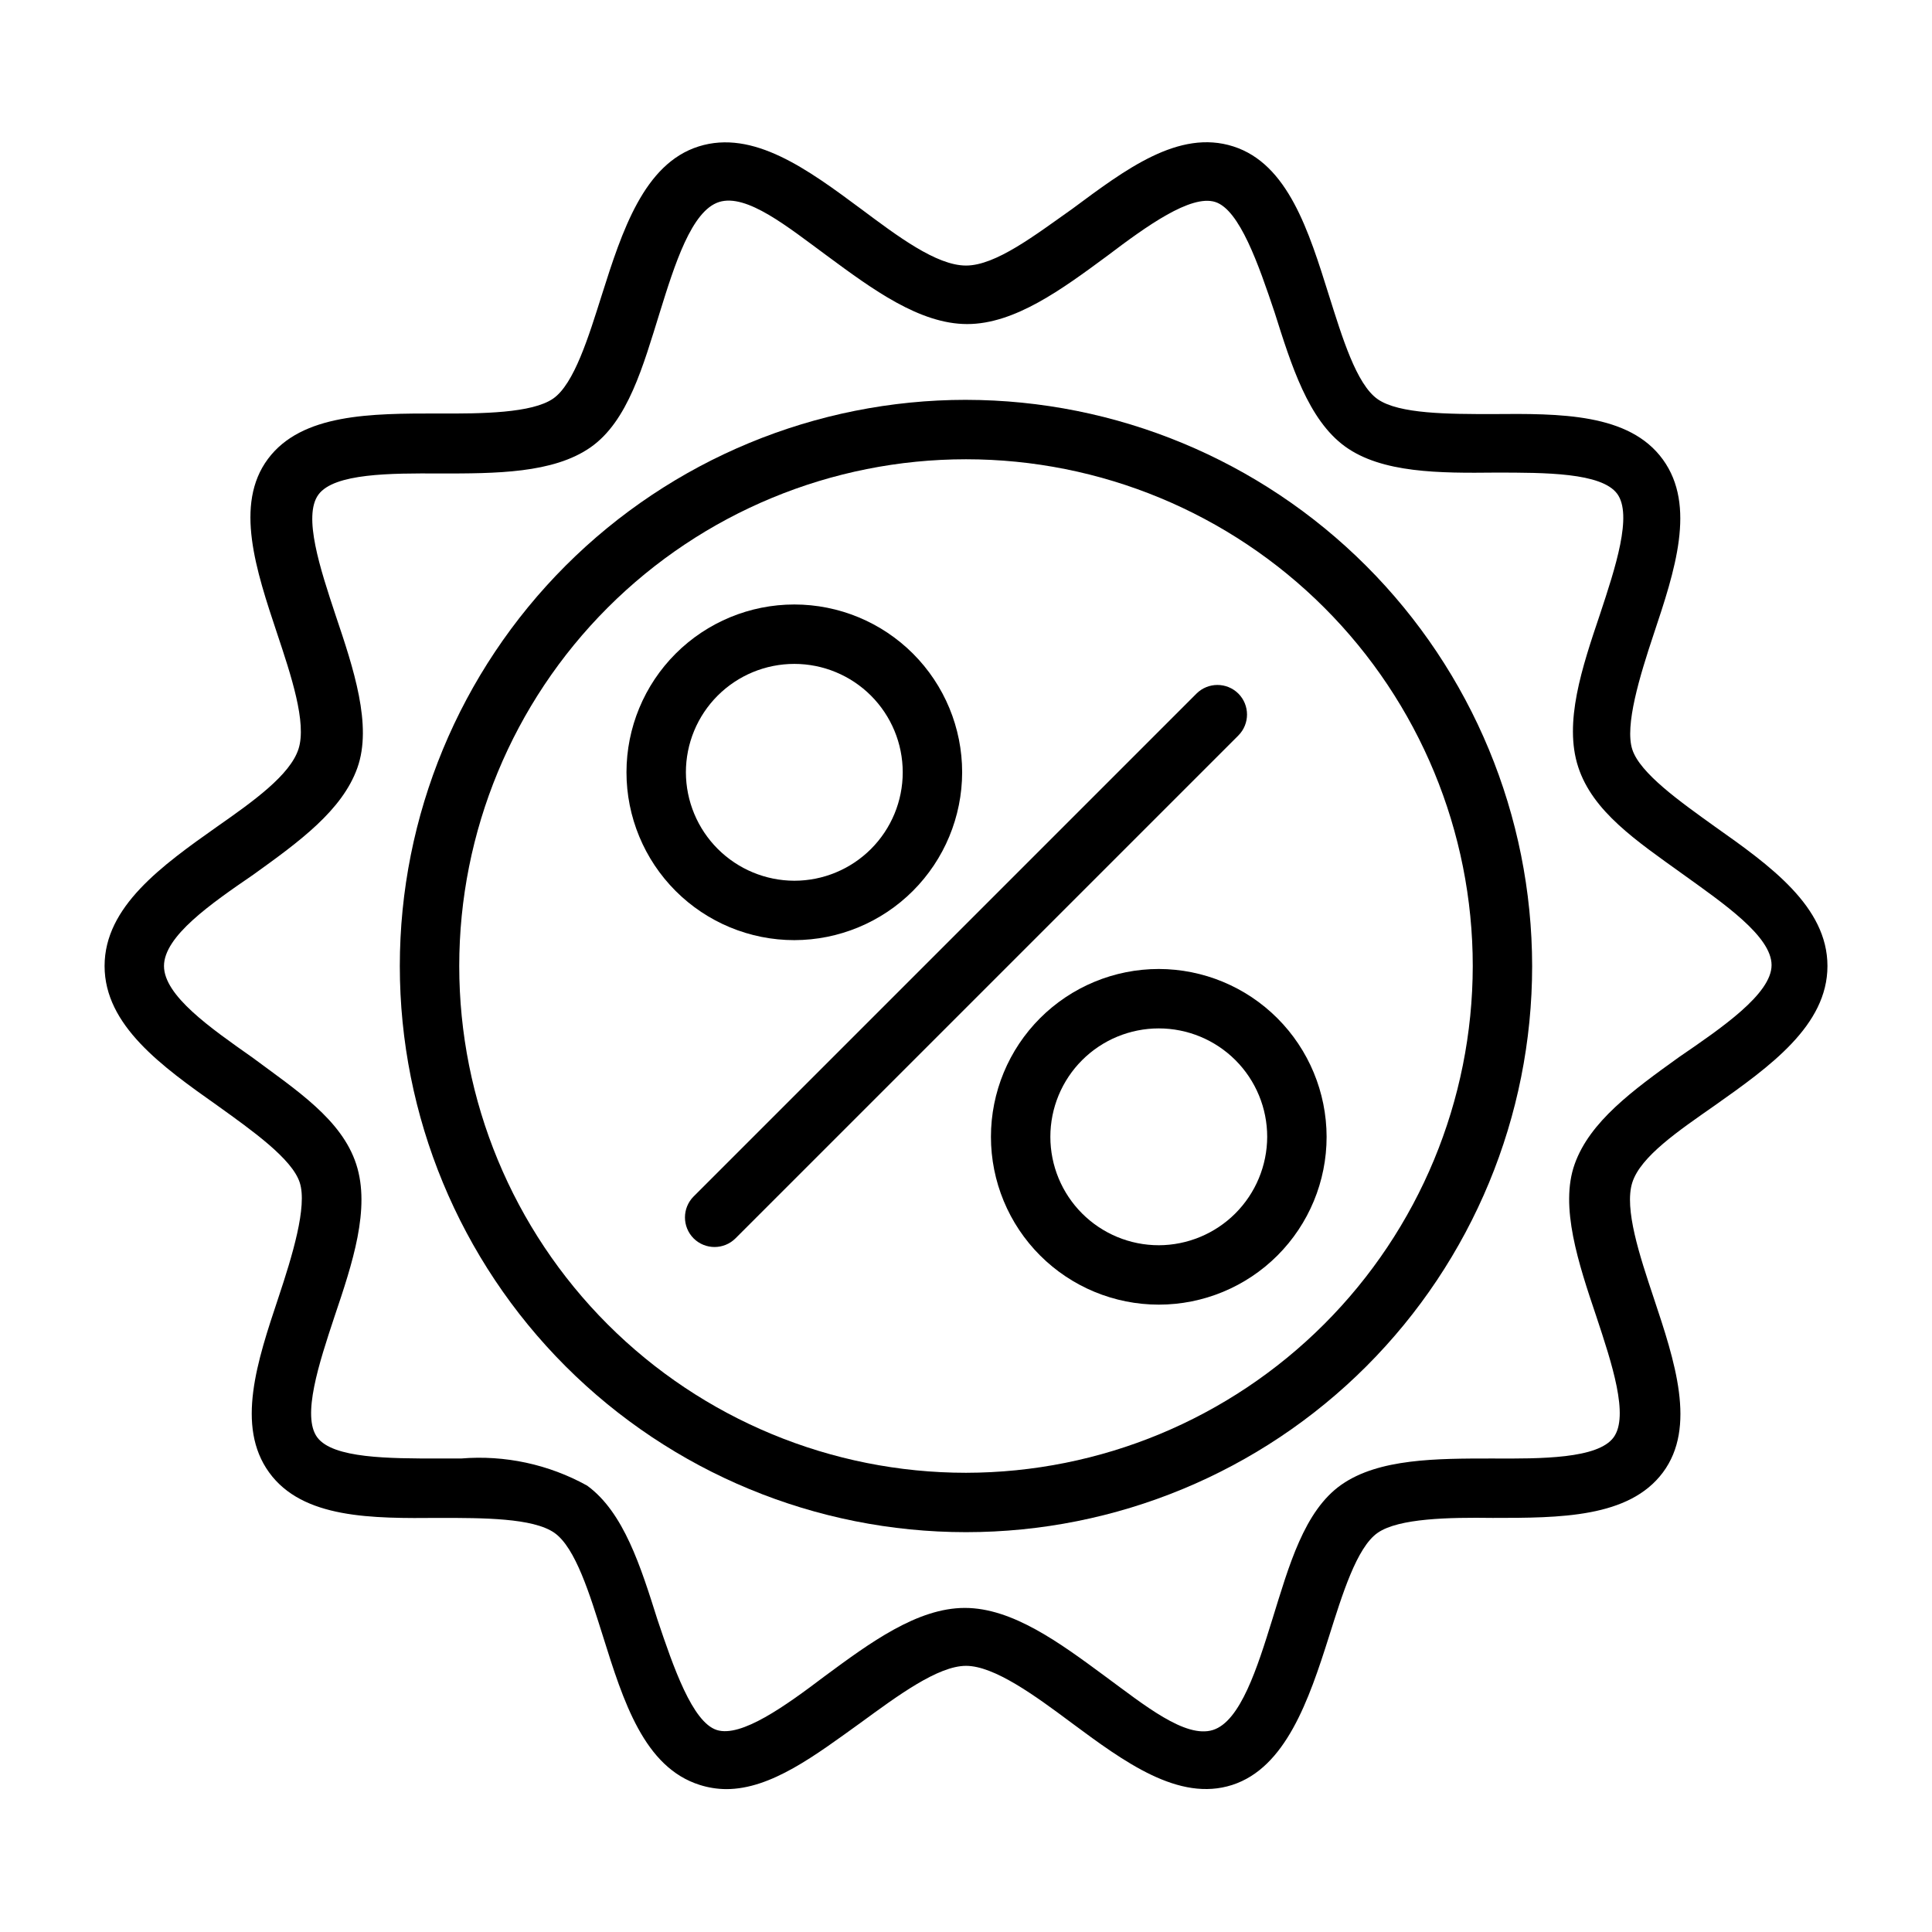
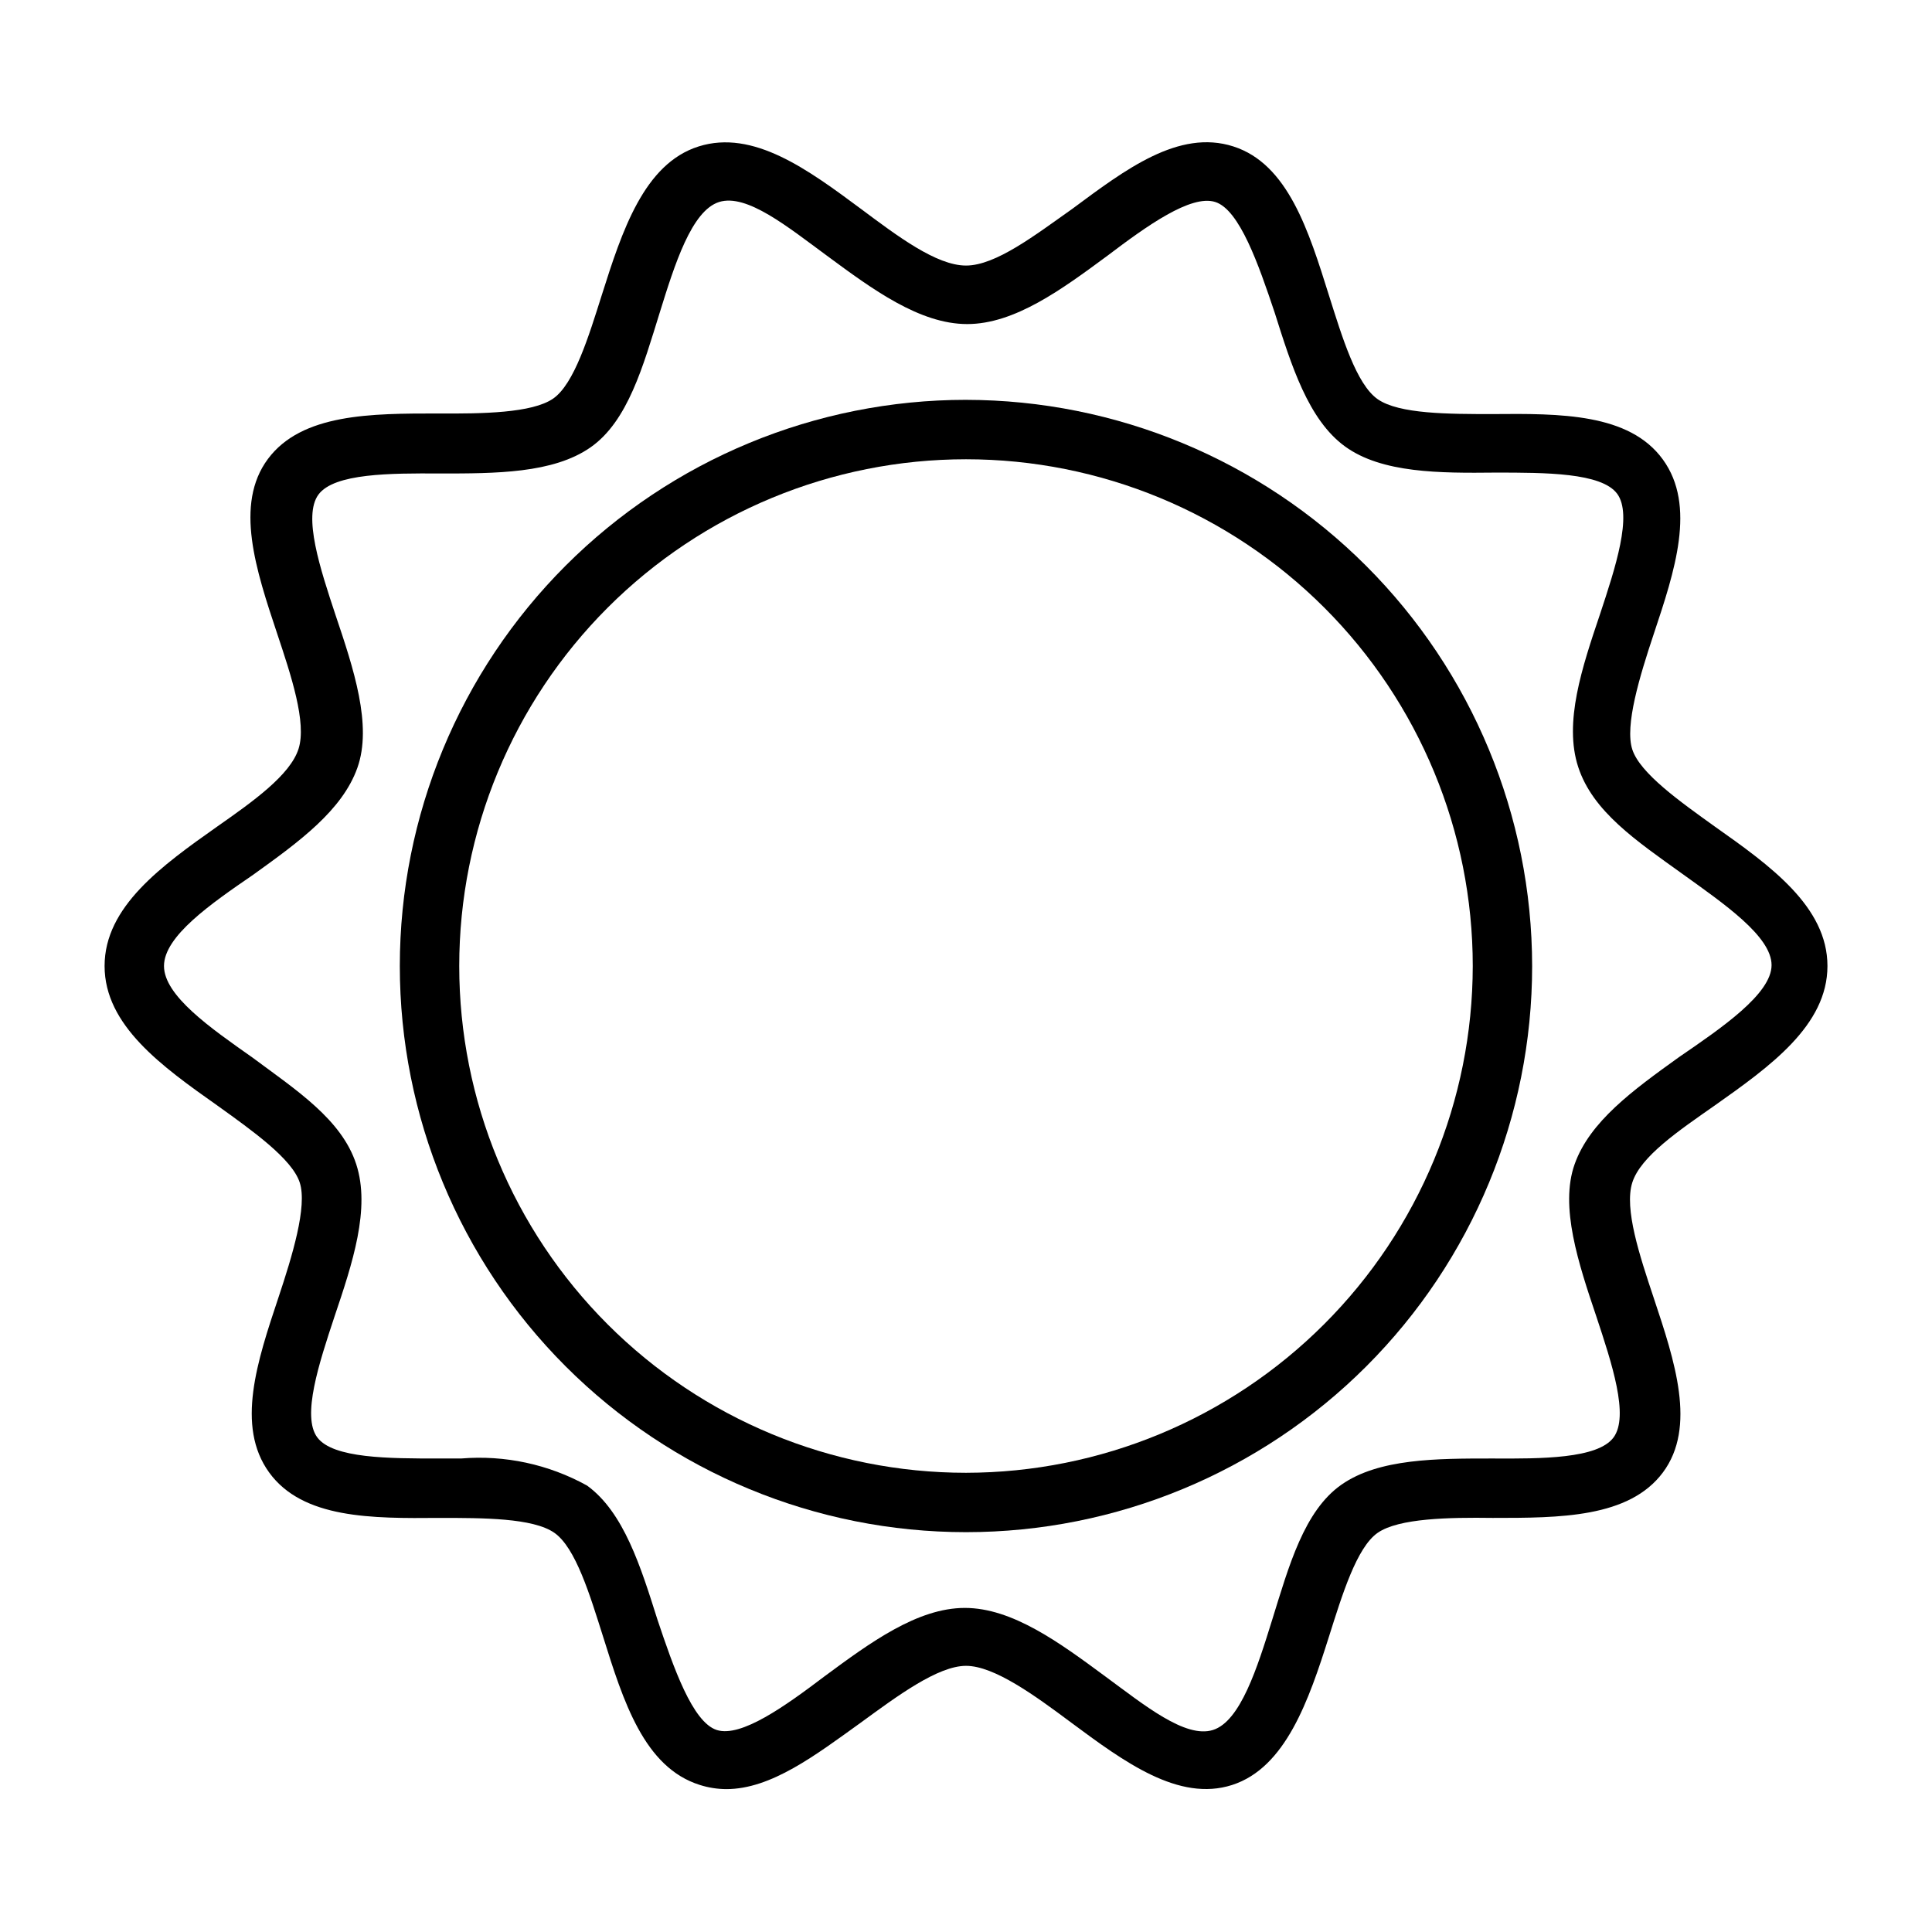
<svg xmlns="http://www.w3.org/2000/svg" fill="#000000" width="800px" height="800px" version="1.1" viewBox="144 144 512 512">
  <g>
    <path d="m598.38 363c-9.211-6.613-19.758-14.09-21.805-20.387-2.047-6.297 1.969-19.445 5.668-30.543 5.59-16.766 11.336-34.008 2.441-46.289-8.898-12.281-27.242-12.203-45.109-12.047-11.652 0-24.797 0-30.465-3.938s-9.445-16.531-12.91-27.473c-5.356-17.078-10.863-34.871-25.348-39.516-14.484-4.644-28.652 6.141-42.668 16.531-9.918 7.008-20.309 15.035-28.18 15.035s-18.262-7.871-27.867-15.035c-14.012-10.391-28.496-21.098-42.984-16.531-14.484 4.566-20.309 22.434-25.664 39.359-3.465 10.941-7.32 23.617-12.91 27.473-5.59 3.856-18.895 4.016-30.465 3.938-17.711 0-36.133 0-45.105 12.043-8.973 12.043-3.148 29.52 2.441 46.289 3.699 11.098 7.871 23.617 5.668 30.543-2.203 6.93-12.043 13.934-21.488 20.547-14.723 10.391-29.914 21.254-29.914 37 0 15.742 15.191 26.609 29.914 37 9.211 6.613 19.758 14.09 21.805 20.387 2.047 6.297-1.969 19.445-5.668 30.543-5.59 16.766-11.336 34.008-2.441 46.289 8.895 12.277 27.238 12.199 45.105 12.043 11.57 0 24.797 0 30.465 3.938s9.445 16.531 12.91 27.473c5.352 17.082 10.863 34.715 25.664 39.359 2.266 0.719 4.629 1.09 7.008 1.102 11.887 0 23.617-8.973 35.66-17.633 9.605-7.008 20.387-15.035 27.867-15.035 7.477 0 18.262 7.871 27.867 15.035 14.012 10.391 28.496 21.098 42.668 16.531 14.168-4.566 20.309-22.434 25.664-39.359 3.465-10.941 7.32-23.617 12.91-27.473s18.895-4.094 30.465-3.938c17.711 0 36.133 0 45.105-12.043 8.973-12.043 3.148-29.52-2.441-46.289-3.699-11.098-7.871-23.617-5.668-30.543 2.203-6.93 12.355-13.777 21.805-20.391 14.719-10.391 29.914-21.254 29.914-36.996 0-15.746-15.195-26.609-29.914-37zm-9.449 61.164c-12.281 8.816-23.617 17.082-27.629 28.34-4.016 11.258 1.023 26.371 5.746 40.383 4.094 12.359 8.738 26.371 4.566 32.039s-19.129 5.668-32.195 5.59c-14.719 0-29.992 0-39.91 6.926-9.922 6.93-13.938 21.57-18.344 35.742-3.938 12.676-8.422 27-15.742 29.285-7.32 2.281-18.184-6.613-28.574-14.25-12.043-8.895-24.562-18.105-37.156-18.105s-25.113 9.211-37.156 18.105c-10.391 7.871-22.121 16.297-28.574 14.25s-11.492-16.609-15.742-29.285c-4.41-13.934-8.895-28.418-18.656-35.504h-0.008c-10.172-5.629-21.789-8.125-33.375-7.164h-5.902c-13.145 0-28.023 0-32.195-5.59-4.172-5.59 0.473-19.68 4.566-32.039 4.723-14.012 9.605-28.574 5.746-40.383-3.856-11.809-15.742-19.523-27.629-28.34-10.949-7.715-23.309-16.293-23.309-24.164s12.359-16.453 23.617-24.168c12.281-8.816 23.617-17.082 27.629-28.34 4.016-11.258-1.023-26.371-5.746-40.383-4.094-12.359-8.738-26.371-4.566-32.039 4.172-5.668 19.129-5.668 32.195-5.59 14.719 0 29.992 0 39.91-6.926 9.922-6.93 13.938-21.57 18.348-35.742 3.938-12.676 8.422-27 15.742-29.285 7.32-2.281 18.184 6.613 28.574 14.25 12.043 8.895 24.562 18.105 37.156 18.105s25.113-9.211 37.156-18.105c10.391-7.871 22.121-16.297 28.574-14.25s11.492 16.609 15.742 29.285c4.41 13.934 8.895 28.418 18.656 35.504 9.762 7.086 25.113 7.086 39.91 6.926 13.145 0 28.023 0 32.195 5.59 4.172 5.59-0.473 19.68-4.566 32.039-4.723 14.012-9.605 28.574-5.746 40.383 3.856 11.809 15.352 19.523 27.629 28.34 10.941 7.871 23.617 16.531 23.617 24.168 0.008 7.637-13.297 16.688-24.555 24.402z" />
    <path d="m400 249.96c-39.793 0-77.957 15.809-106.1 43.945-28.137 28.141-43.945 66.305-43.945 106.1s15.809 77.957 43.945 106.09c28.141 28.137 66.305 43.945 106.1 43.945s77.957-15.809 106.09-43.945 43.945-66.301 43.945-106.09c-0.043-39.781-15.863-77.922-43.992-106.05-28.129-28.129-66.27-43.949-106.05-43.992zm0 284.34v0.004c-35.621 0-69.777-14.152-94.965-39.336-25.184-25.188-39.332-59.344-39.332-94.961 0-35.621 14.148-69.777 39.332-94.965 25.188-25.184 59.344-39.332 94.965-39.332 35.617 0 69.773 14.148 94.961 39.332 25.184 25.188 39.336 59.344 39.336 94.965-0.043 35.602-14.207 69.738-39.383 94.914-25.176 25.176-59.312 39.34-94.914 39.383z" />
-     <path d="m398.98 348.67c0-11.797-4.688-23.109-13.027-31.449-8.344-8.34-19.656-13.027-31.449-13.027-11.797 0-23.109 4.688-31.453 13.027-8.34 8.34-13.027 19.652-13.027 31.449s4.688 23.109 13.027 31.449c8.344 8.344 19.656 13.027 31.453 13.027 11.789-0.02 23.09-4.711 31.426-13.047 8.336-8.34 13.027-19.641 13.051-31.43zm-73.211 0c0-7.621 3.027-14.926 8.414-20.316 5.391-5.387 12.699-8.414 20.32-8.414 7.617 0 14.926 3.027 20.316 8.414 5.387 5.391 8.414 12.695 8.414 20.316s-3.027 14.93-8.414 20.316c-5.391 5.391-12.699 8.418-20.316 8.418-7.617-0.02-14.91-3.055-20.297-8.438-5.383-5.387-8.418-12.684-8.438-20.297z" />
-     <path d="m451.09 400.79c-11.797 0-23.109 4.688-31.453 13.027-8.34 8.34-13.027 19.652-13.027 31.449s4.688 23.109 13.027 31.449c8.344 8.344 19.656 13.027 31.453 13.027 11.793 0 23.105-4.684 31.449-13.027 8.34-8.34 13.027-19.652 13.027-31.449-0.023-11.789-4.715-23.09-13.051-31.426-8.336-8.336-19.637-13.031-31.426-13.051zm0 73.211c-7.621 0-14.93-3.027-20.32-8.418-5.387-5.387-8.414-12.695-8.414-20.316 0-7.621 3.027-14.93 8.414-20.316 5.391-5.387 12.699-8.414 20.32-8.414 7.617 0 14.926 3.027 20.316 8.414 5.387 5.387 8.414 12.695 8.414 20.316-0.02 7.613-3.055 14.91-8.438 20.297-5.383 5.383-12.68 8.418-20.293 8.438z" />
-     <path d="m472.18 327.81c-3.07-3.051-8.027-3.051-11.098 0l-133.27 133.27c-3.051 3.07-3.051 8.027 0 11.098 3.07 3.055 8.027 3.055 11.098 0l133.27-133.27c3.055-3.07 3.055-8.027 0-11.098z" />
  </g>
</svg>